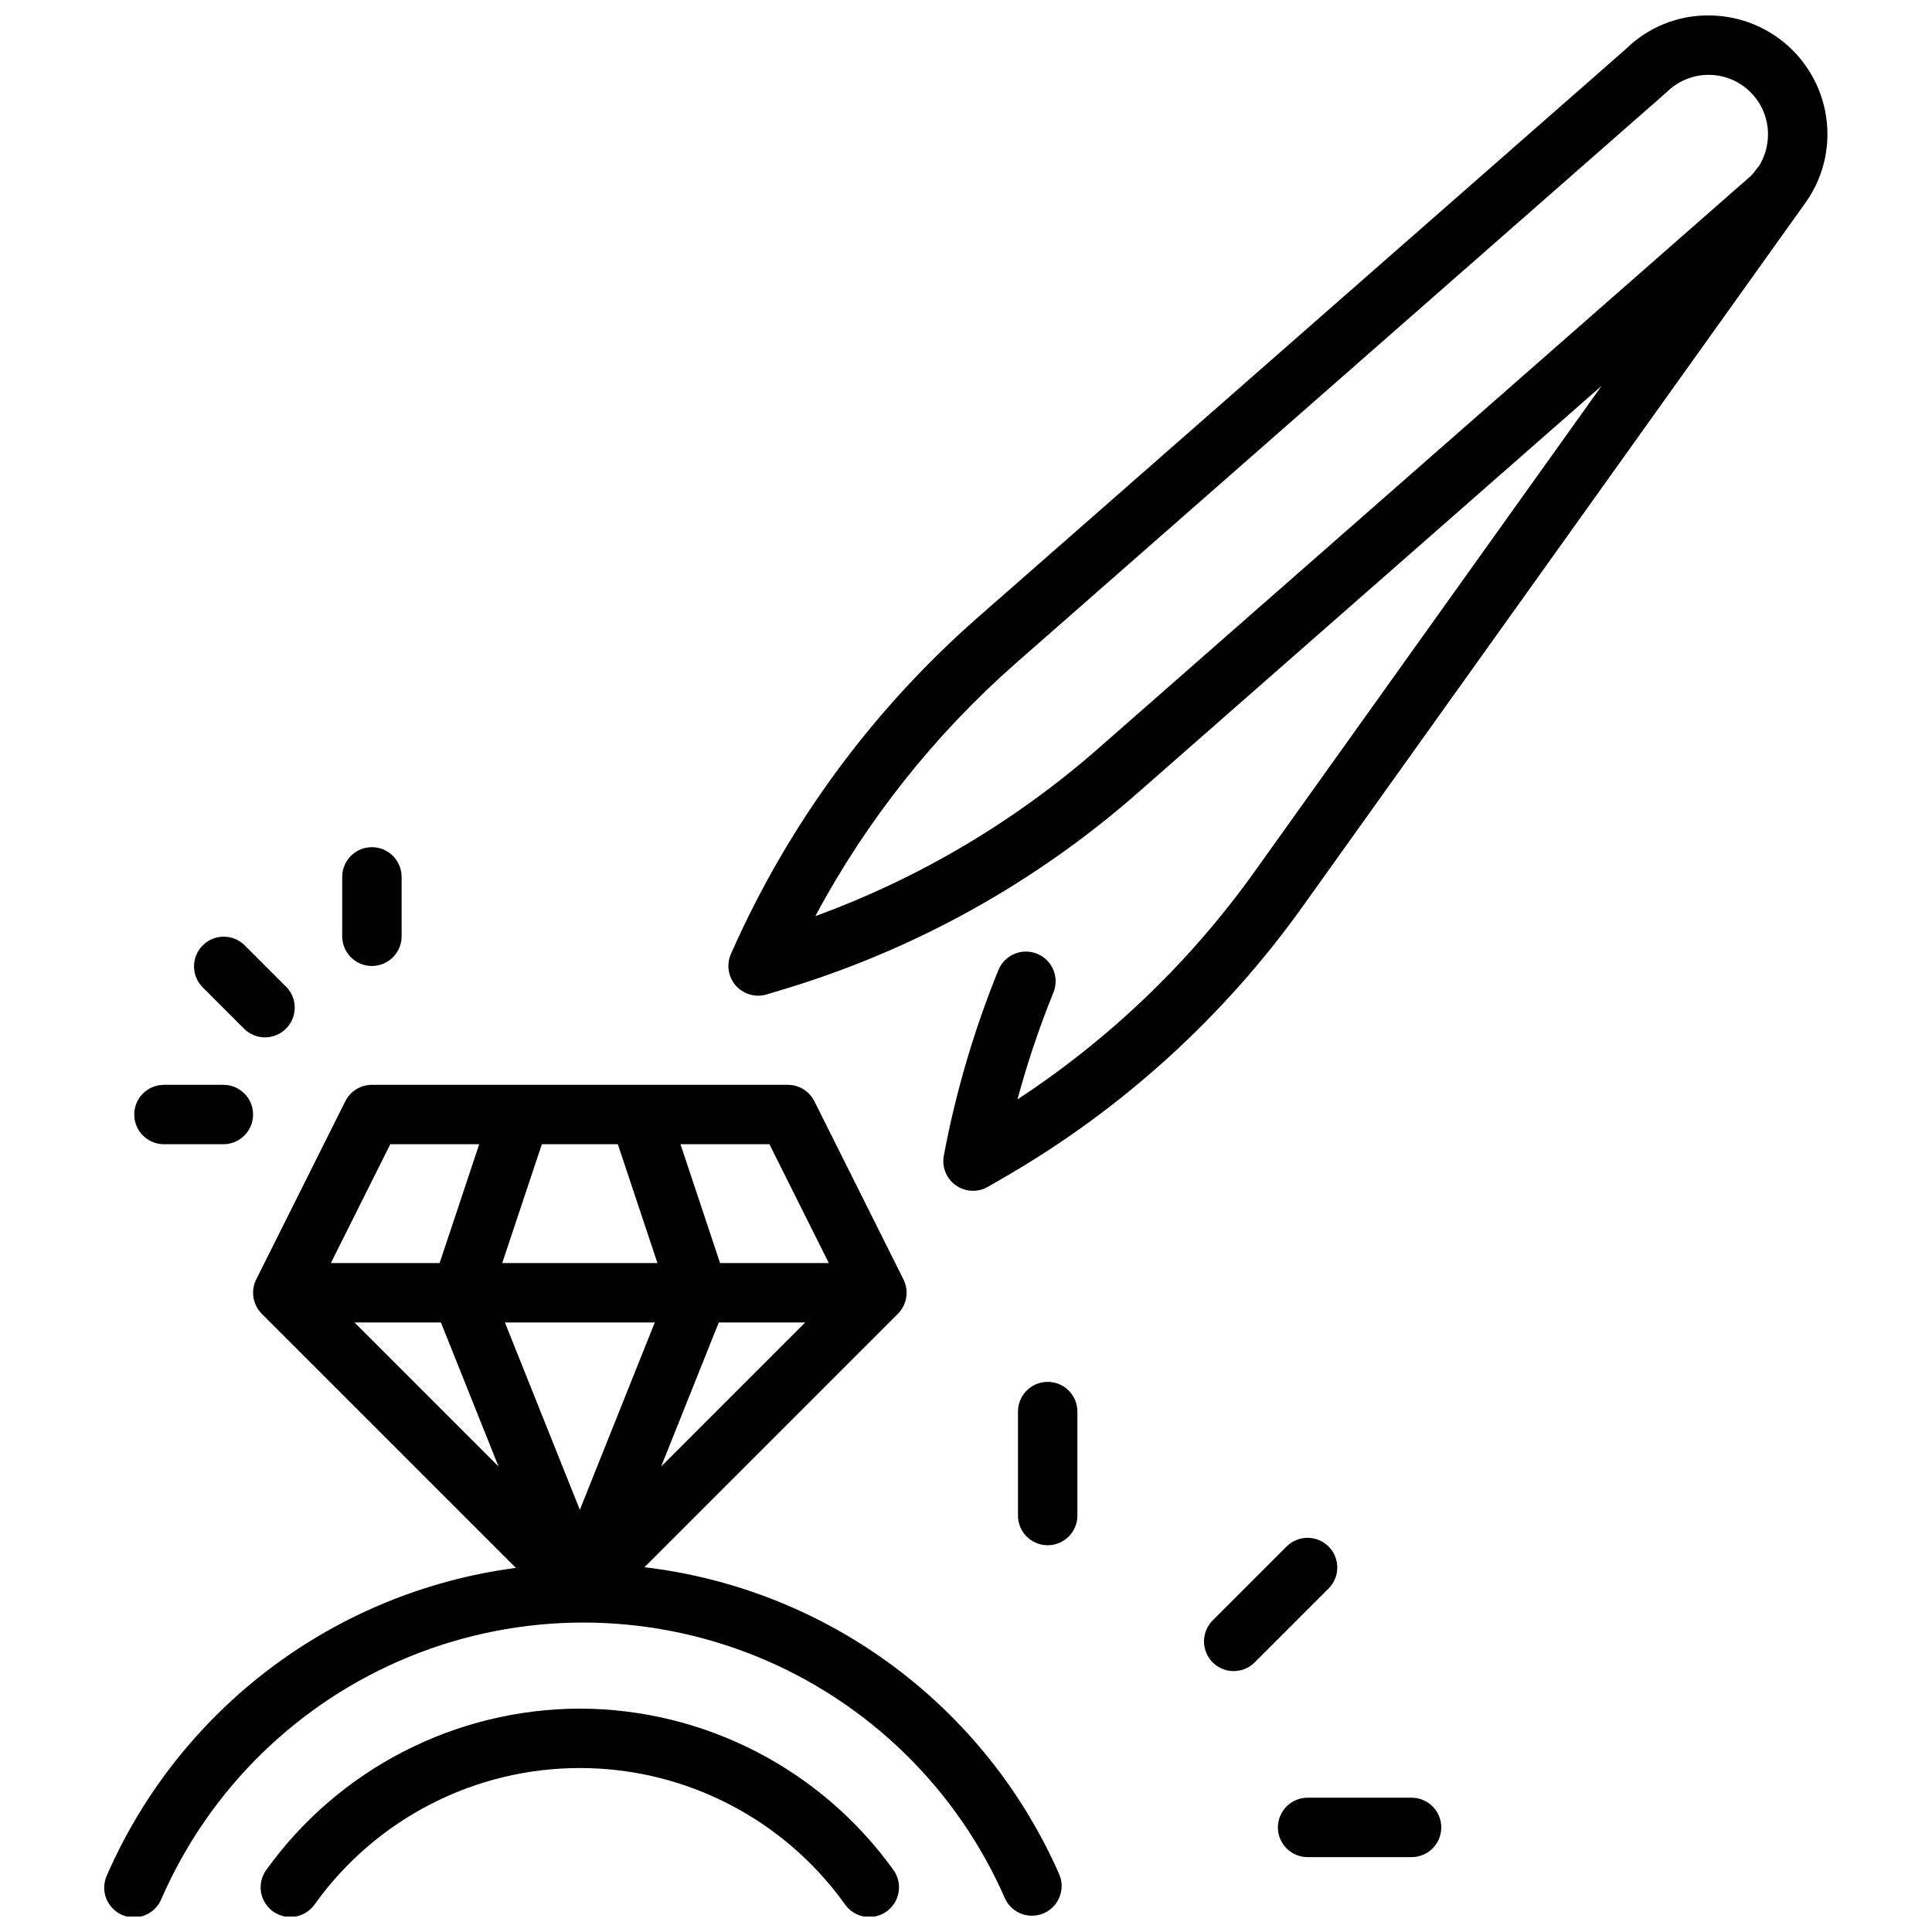
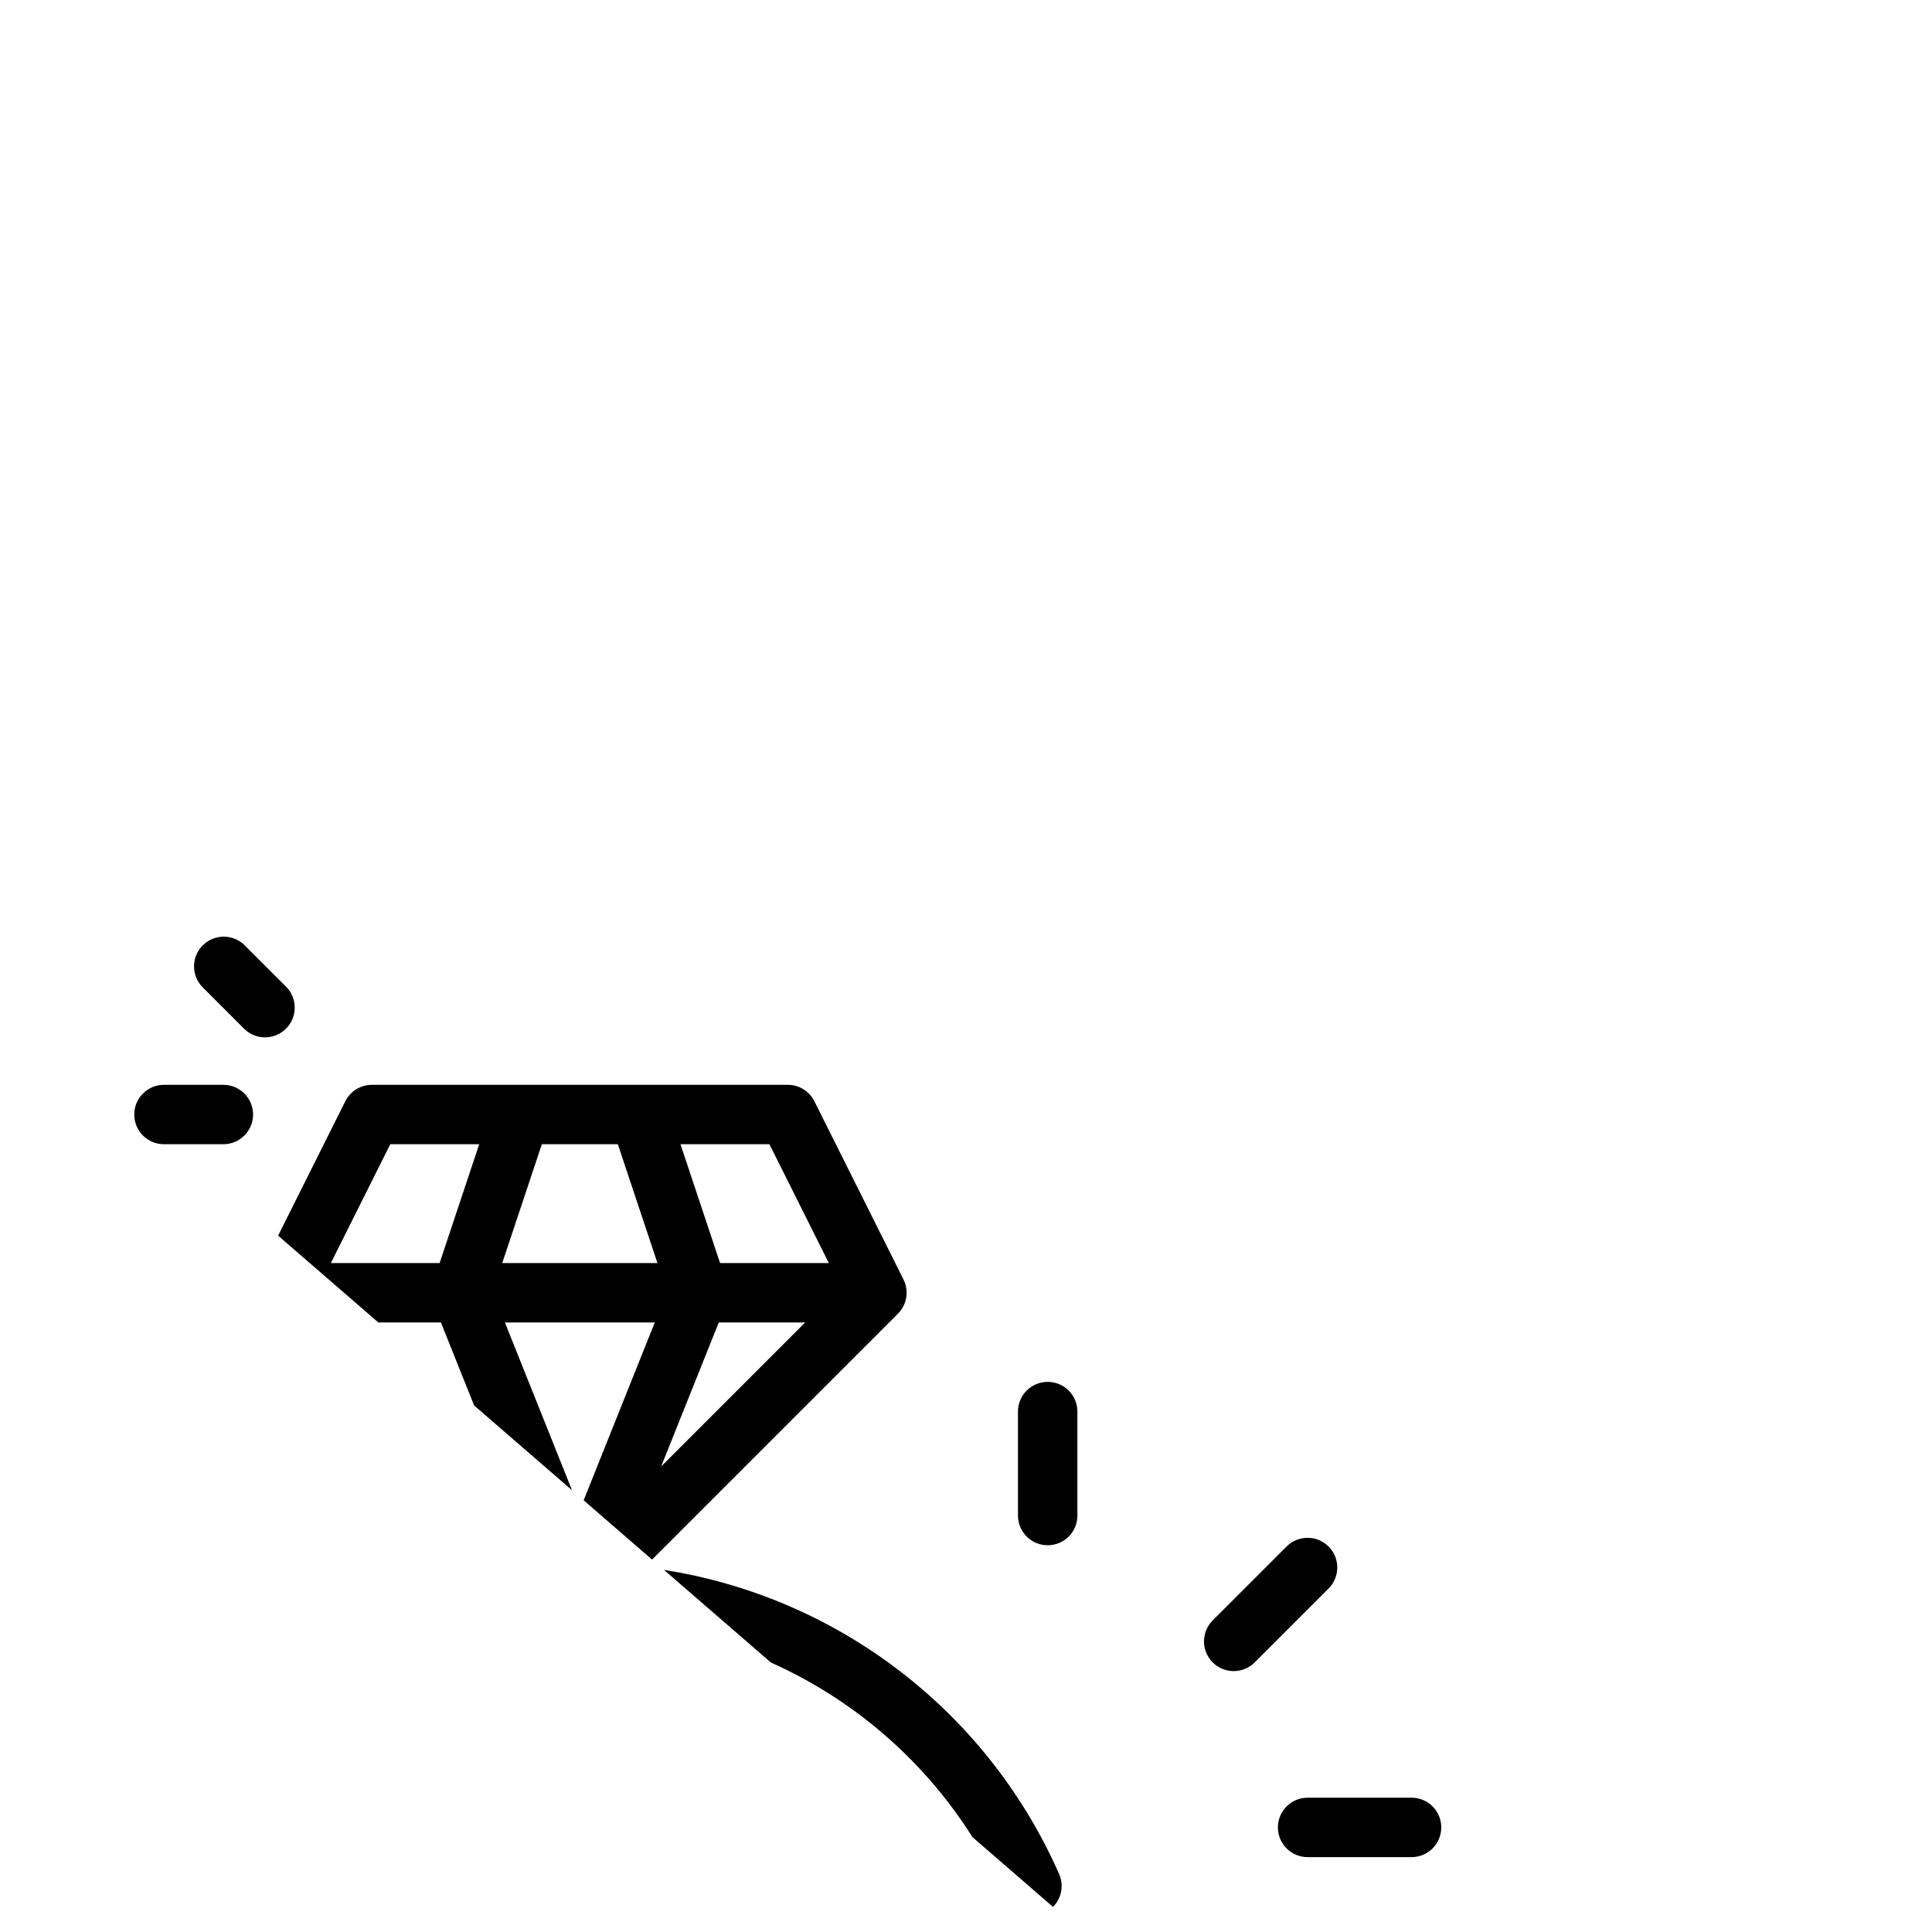
<svg xmlns="http://www.w3.org/2000/svg" width="800px" height="800px" version="1.1" viewBox="144 144 512 512">
  <defs>
    <clipPath id="c">
-       <path d="m171 431h255v220.9h-255z" />
+       <path d="m171 431h255v220.9z" />
    </clipPath>
    <clipPath id="b">
-       <path d="m213 596h170v55.902h-170z" />
-     </clipPath>
+       </clipPath>
    <clipPath id="a">
      <path d="m337 148.09h292v311.91h-292z" />
    </clipPath>
  </defs>
  <g clip-path="url(#c)">
    <path d="m314.78 559.33 67.172-67.172c2.394-2.394 2.992-6.055 1.48-9.086l-23.617-47.23c-1.336-2.668-4.062-4.356-7.047-4.352h-110.21c-2.984-0.004-5.711 1.684-7.047 4.352l-23.617 47.23h0.004c-1.516 3.031-0.918 6.691 1.477 9.086l67.352 67.352h0.004c-47.883 6.266-88.992 37.137-108.36 81.375-0.91 1.926-1.004 4.137-0.258 6.129 0.746 1.996 2.269 3.602 4.223 4.457 1.949 0.852 4.164 0.875 6.137 0.066 1.969-0.805 3.527-2.379 4.32-4.356 12.727-29.164 36.344-52.199 65.816-64.191 29.469-11.992 62.461-11.992 91.934 0 29.473 11.992 53.09 35.027 65.816 64.191 1.82 3.844 6.363 5.547 10.262 3.844 3.898-1.703 5.738-6.191 4.16-10.141-19.605-44.773-61.465-75.809-110-81.555zm-53.934-64.867 15.266 38.164-38.164-38.164zm46.887-47.23 10.5 31.488h-41.137l10.5-31.488zm49.648 47.23-38.164 38.164 15.266-38.164zm-39.855 0-19.859 49.66-19.863-49.66zm46.121-15.742h-28.82l-10.492-31.488h23.57zm-116.22-31.488h23.57l-10.492 31.488h-28.82z" />
  </g>
  <g clip-path="url(#b)">
-     <path d="m297.66 596.8c-32.906 0.078-63.781 15.934-83.012 42.633-1.27 1.691-1.809 3.824-1.488 5.914 0.32 2.094 1.469 3.969 3.184 5.203 1.719 1.234 3.859 1.727 5.945 1.367 2.082-0.363 3.934-1.547 5.137-3.289 16.223-22.648 42.371-36.082 70.234-36.082 27.859 0 54.008 13.434 70.23 36.082 1.203 1.742 3.055 2.926 5.137 3.289 2.086 0.359 4.227-0.133 5.945-1.367 1.715-1.234 2.863-3.109 3.184-5.203 0.32-2.09-0.219-4.223-1.488-5.914-19.23-26.699-50.105-42.555-83.008-42.633z" />
-   </g>
+     </g>
  <g clip-path="url(#a)">
-     <path d="m628.29 179.58c0-8.352-3.32-16.359-9.223-22.266-5.906-5.906-13.918-9.223-22.266-9.223-8.188-0.059-16.059 3.133-21.895 8.871l-172.08 150.93c-27.914 24.57-50.145 54.926-65.141 88.957-1.062 2.43-0.824 5.234 0.629 7.457s3.926 3.562 6.582 3.562c0.77-0.004 1.535-0.113 2.273-0.332l4.141-1.25c34.879-10.445 67.086-28.305 94.418-52.359l122.73-107.69-91.75 128.43c-17.07 23.969-38.453 44.547-63.062 60.684 2.594-9.633 5.777-19.098 9.531-28.34 1.637-4.031-0.305-8.621-4.336-10.258-4.031-1.633-8.621 0.309-10.258 4.34-6.453 15.863-11.297 32.336-14.461 49.168-0.562 3.019 0.688 6.094 3.195 7.867 2.508 1.773 5.82 1.926 8.48 0.391l3.754-2.164c31.57-18.133 58.848-42.875 79.965-72.535l132.52-185.49 0.559-0.789 0.004 0.004c3.703-5.262 5.691-11.539 5.691-17.973zm-192.95 162.52c-22.098 19.438-47.625 34.594-75.273 44.688 13.562-25.34 31.559-48.039 53.137-67.023l172.46-151.32c2.953-2.949 6.957-4.609 11.133-4.609 4.172 0 8.176 1.66 11.129 4.613 2.953 2.949 4.613 6.953 4.613 11.129 0.008 3.035-0.852 6.012-2.481 8.574-0.094 0.117-0.234 0.18-0.324 0.309l-0.527 0.738h0.004c-0.363 0.492-0.762 0.961-1.191 1.398z" />
-   </g>
+     </g>
  <path d="m421.65 510.21c-4.348 0-7.875 3.523-7.875 7.871v27.555c0 4.348 3.527 7.871 7.875 7.871 4.348 0 7.871-3.523 7.871-7.871v-27.555c0-2.086-0.832-4.09-2.305-5.566-1.477-1.477-3.481-2.305-5.566-2.305z" />
  <path d="m496.09 553.84c-3.074-3.07-8.059-3.07-11.133 0l-19.484 19.484c-1.516 1.469-2.383 3.484-2.402 5.594-0.016 2.113 0.812 4.141 2.305 5.637 1.496 1.492 3.523 2.324 5.637 2.305 2.109-0.02 4.125-0.887 5.594-2.402l19.484-19.484c3.07-3.074 3.07-8.059 0-11.133z" />
  <path d="m518.08 620.41h-27.551c-4.348 0-7.871 3.527-7.871 7.875 0 4.348 3.523 7.871 7.871 7.871h27.551c4.348 0 7.871-3.523 7.871-7.871 0-4.348-3.523-7.875-7.871-7.875z" />
-   <path d="m242.56 400c2.086 0 4.09-0.832 5.566-2.309 1.477-1.477 2.305-3.477 2.305-5.566v-15.742c0-4.348-3.523-7.871-7.871-7.871s-7.871 3.523-7.871 7.871v15.742c0 2.09 0.828 4.09 2.305 5.566 1.477 1.477 3.477 2.309 5.566 2.309z" />
  <path d="m208.76 416.7c3.09 2.984 8 2.941 11.035-0.098 3.039-3.035 3.082-7.945 0.098-11.035l-11.133-11.129c-3.086-2.984-7.996-2.941-11.035 0.094-3.035 3.039-3.078 7.949-0.094 11.035z" />
  <path d="m187.45 447.23h15.746c4.348 0 7.871-3.523 7.871-7.871s-3.523-7.871-7.871-7.871h-15.746c-4.348 0-7.871 3.523-7.871 7.871s3.523 7.871 7.871 7.871z" />
</svg>